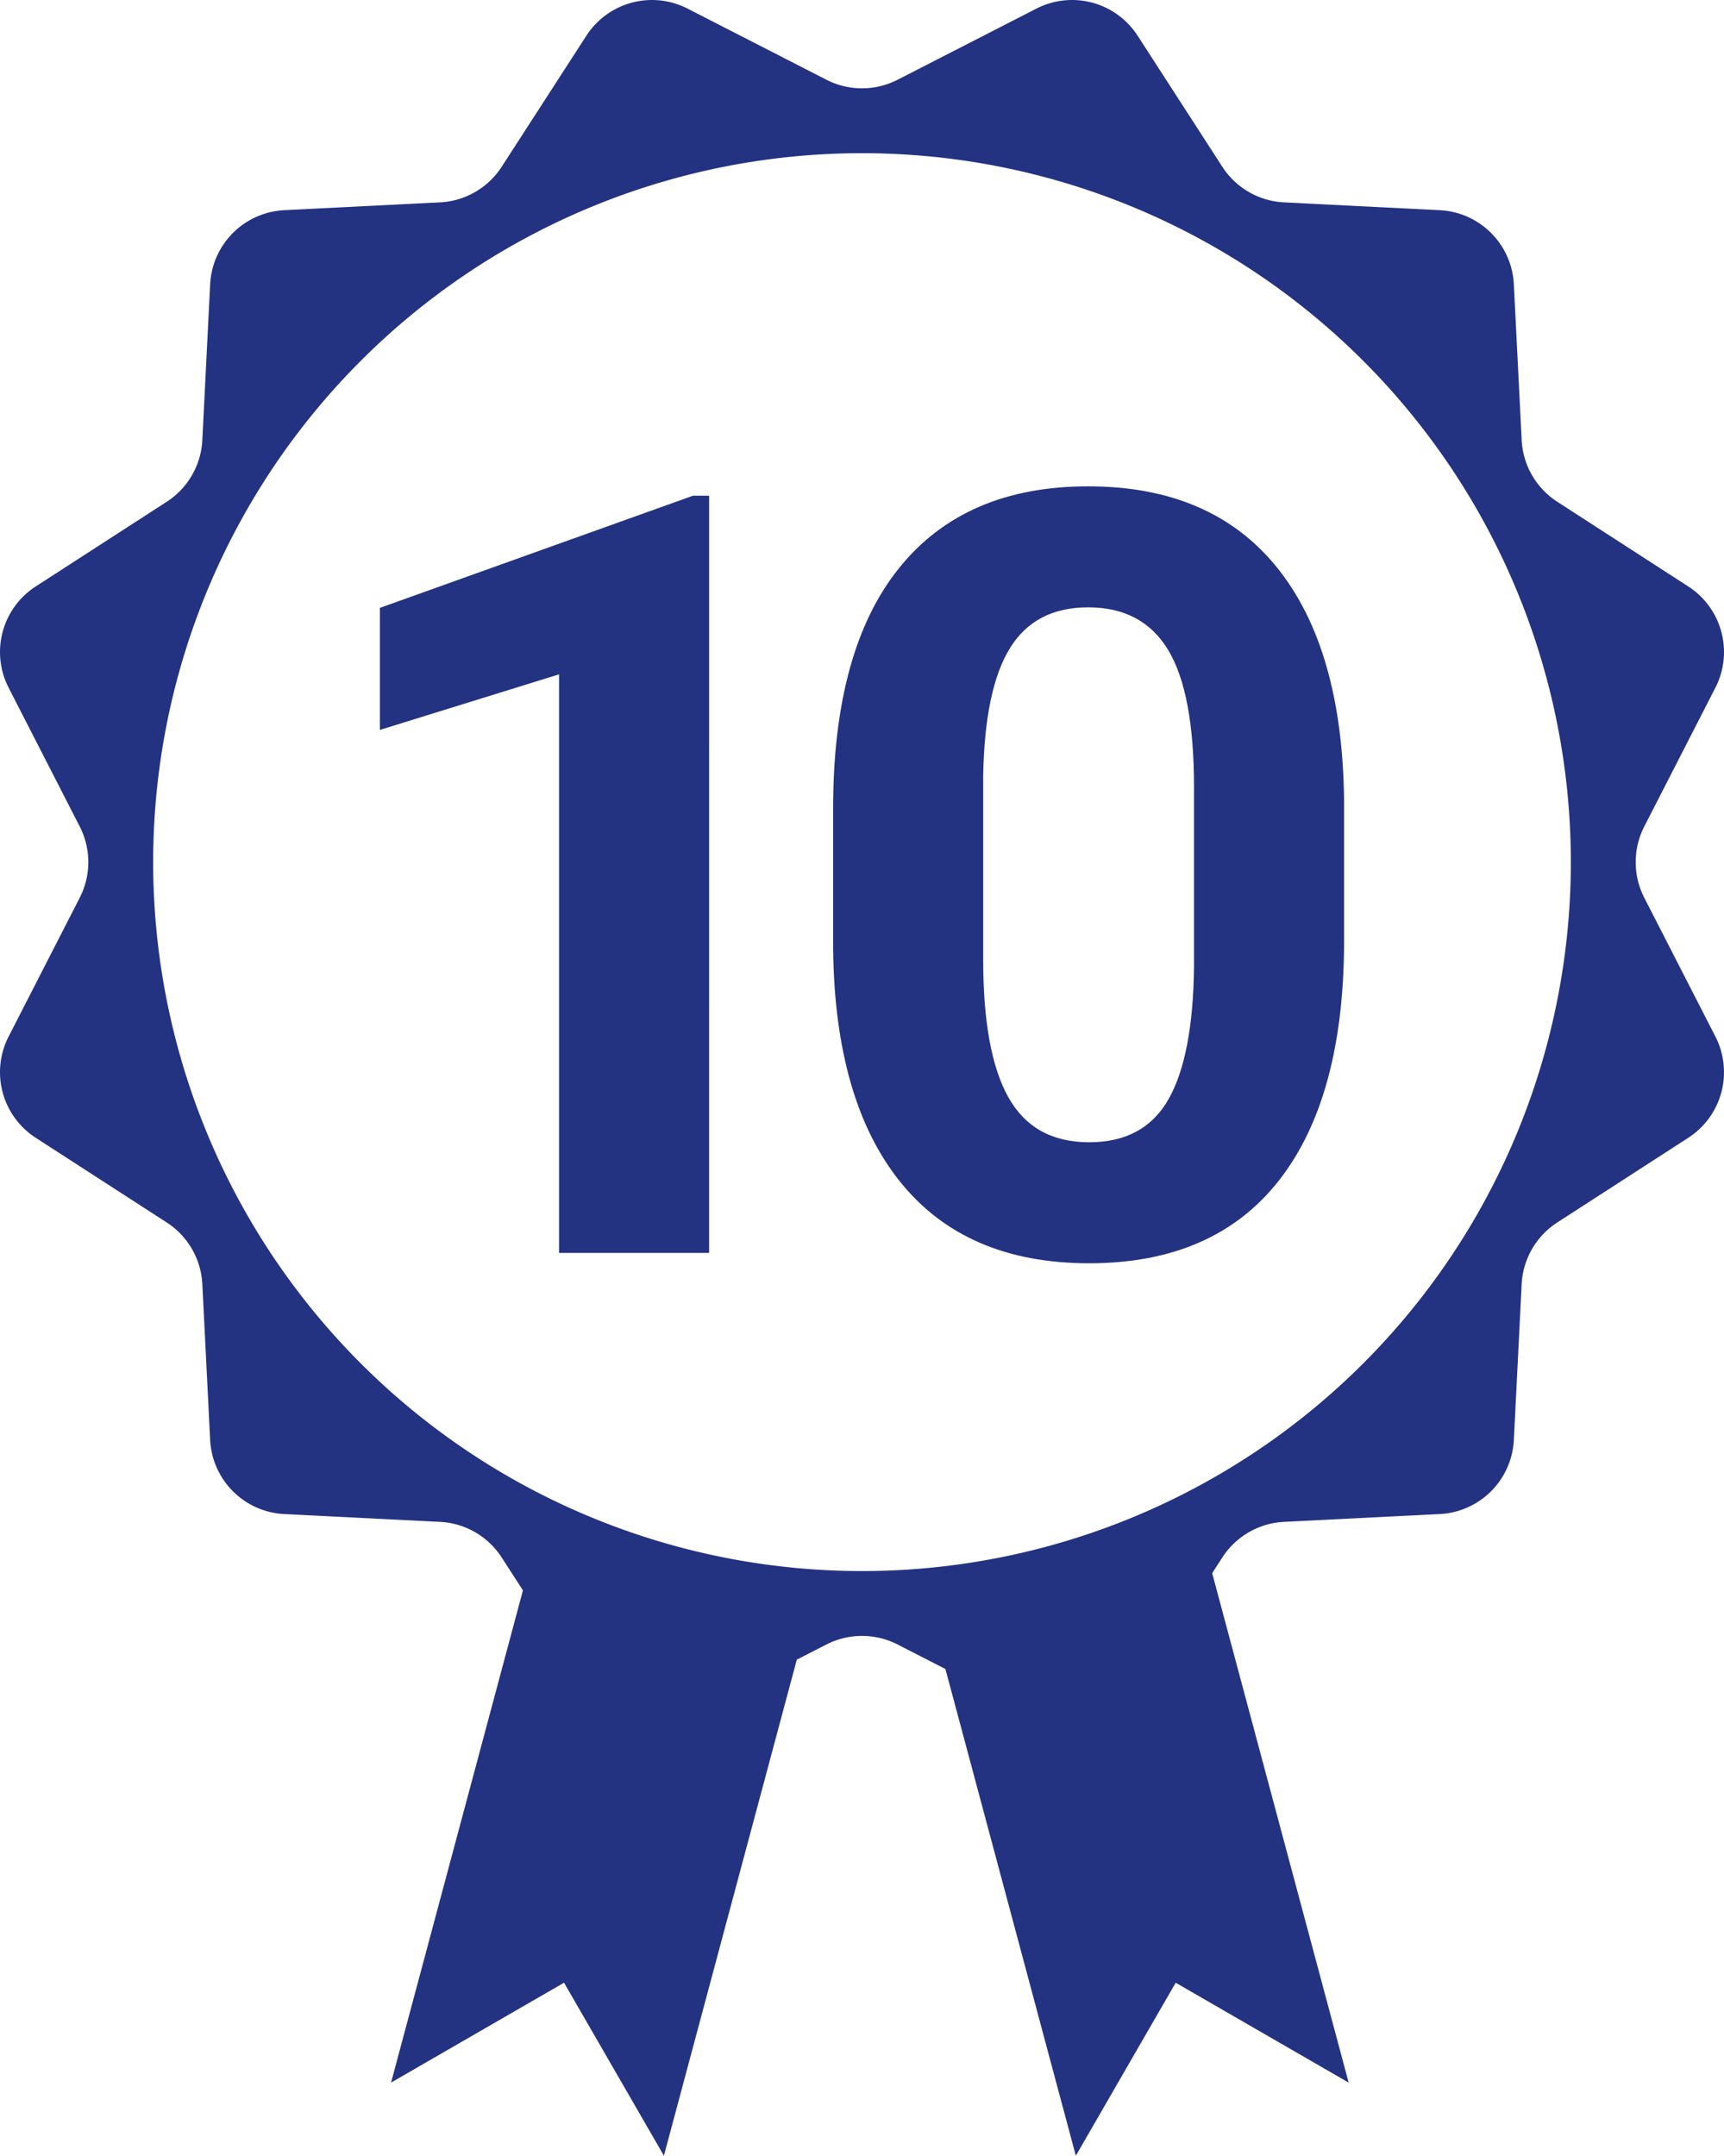
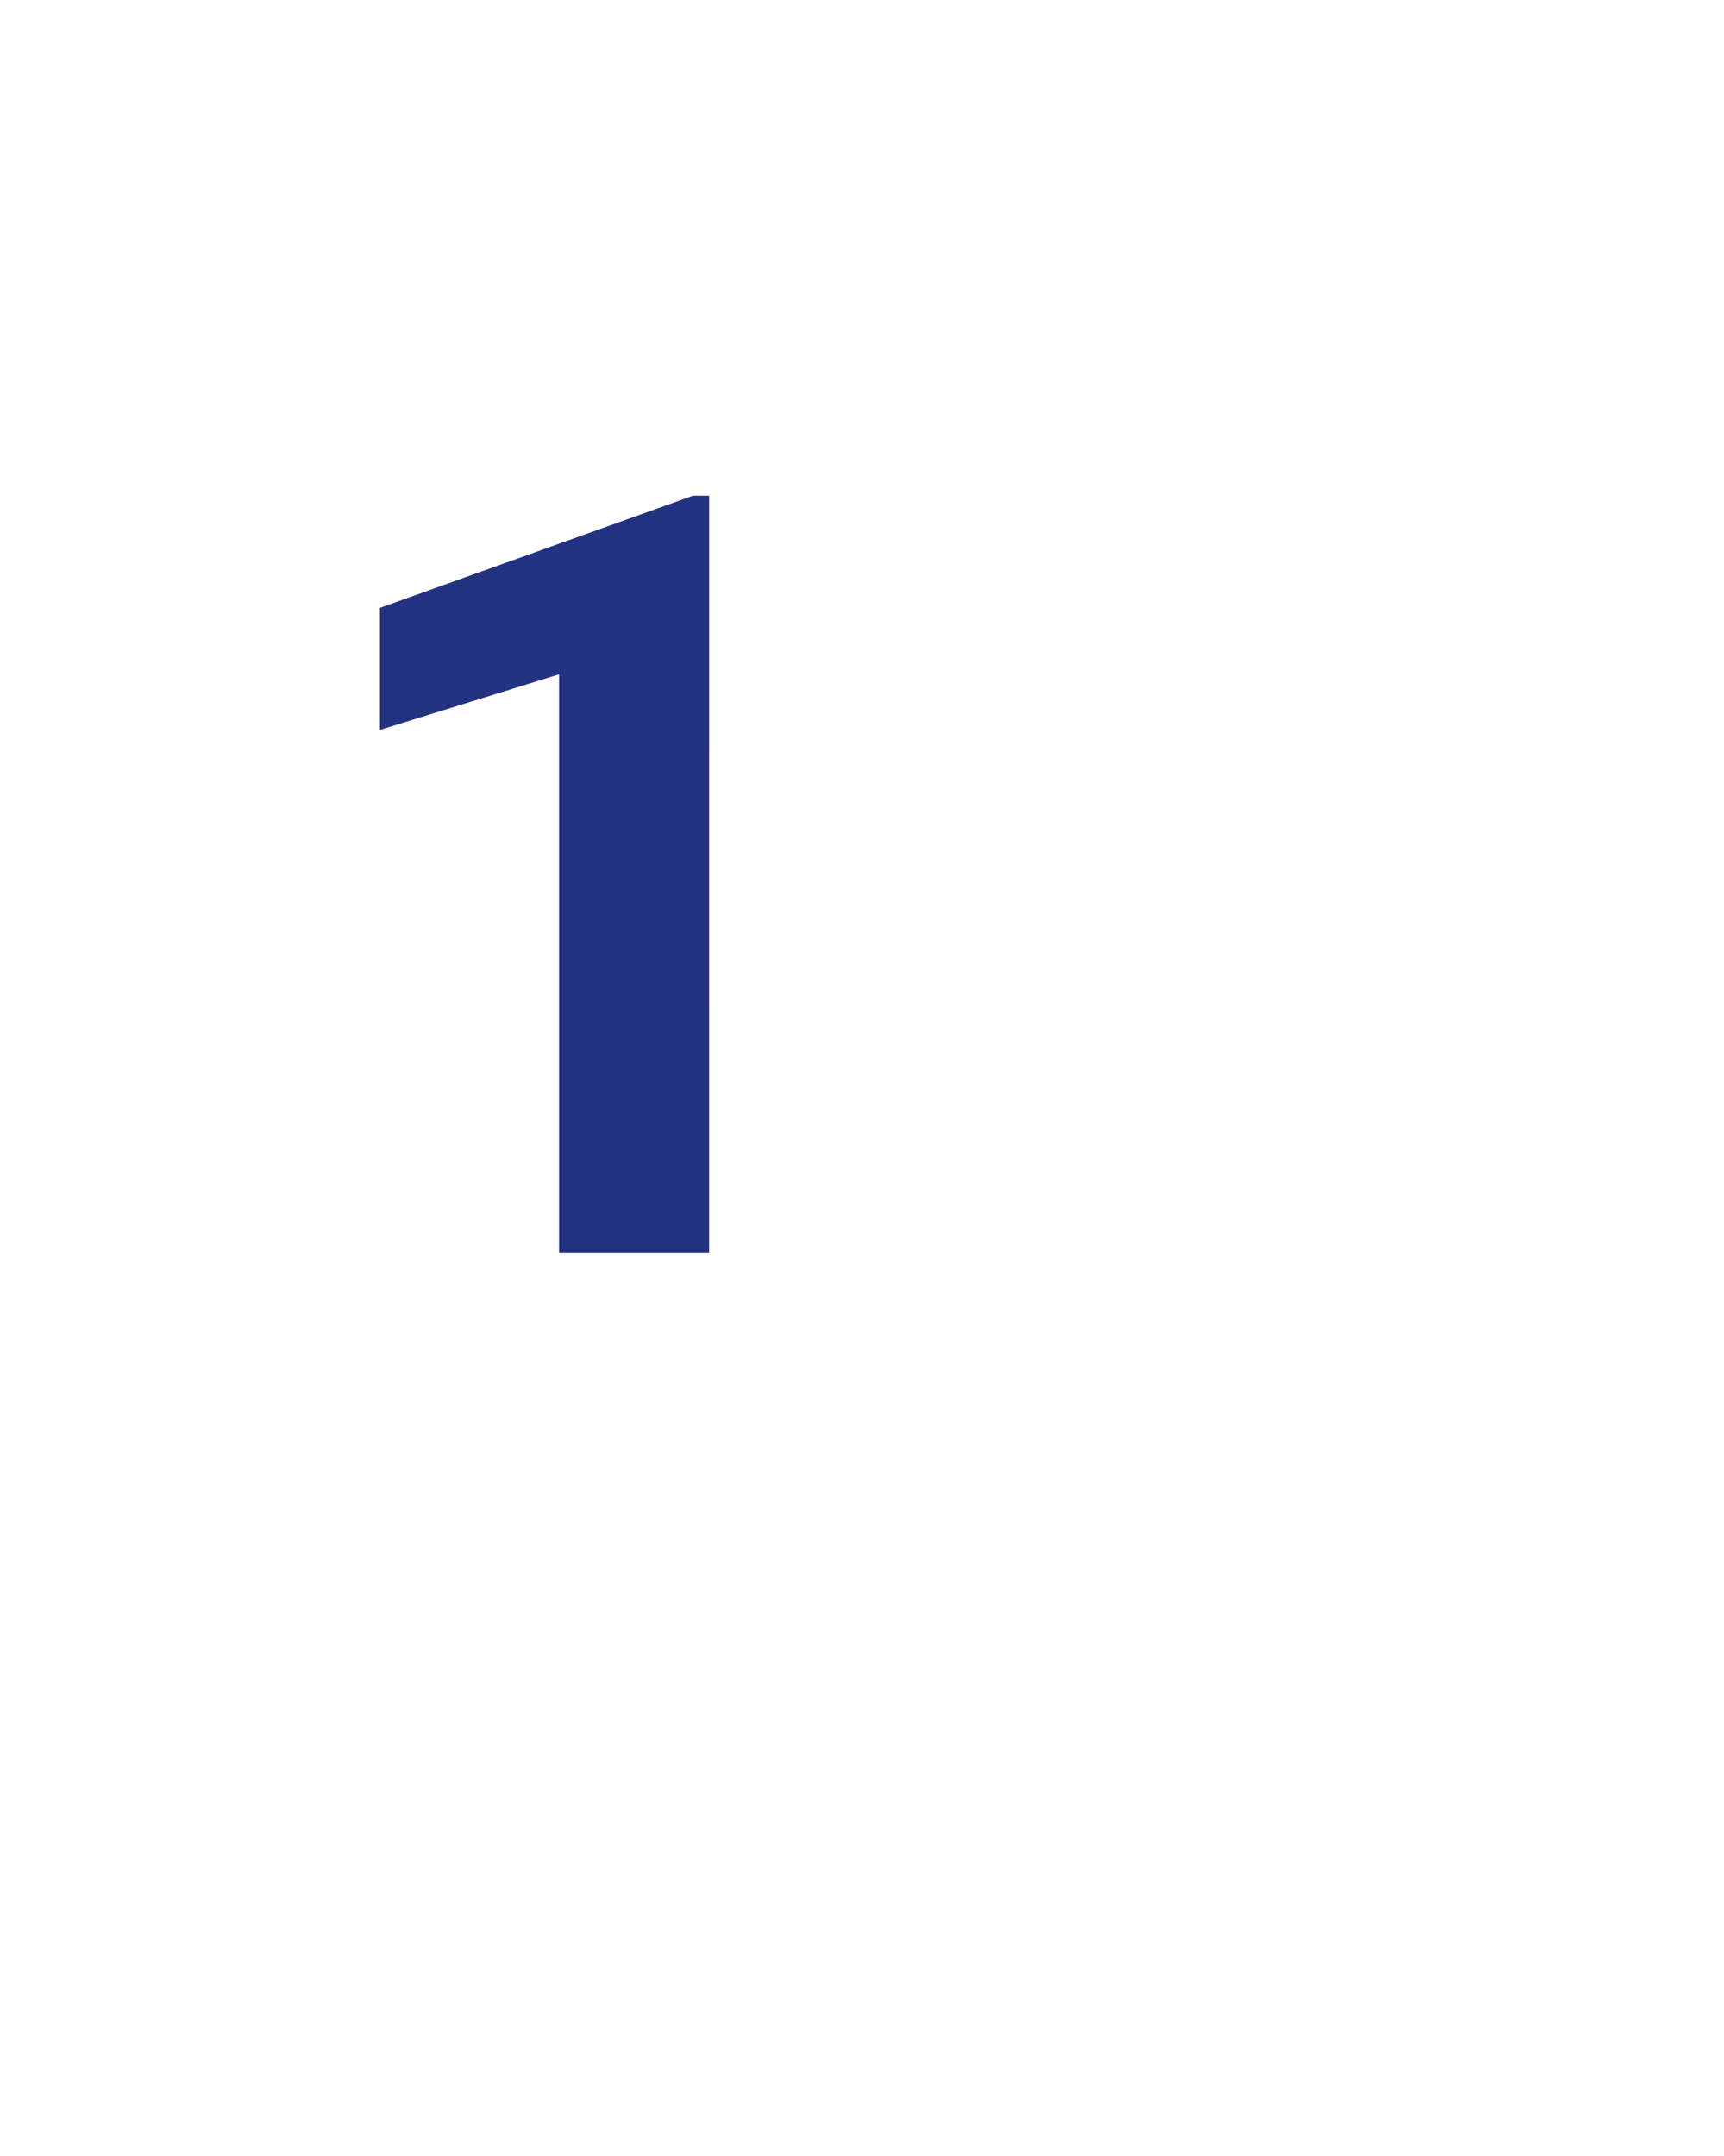
<svg xmlns="http://www.w3.org/2000/svg" id="Ebene_1" data-name="Ebene 1" viewBox="0 0 185.908 232.432">
  <defs>
    <style>.cls-1{fill:#243282;}</style>
  </defs>
  <path class="cls-1" d="M207.619,342.501H191.437V280.121l-19.319,5.992V272.954l33.766-12.095h1.736Z" transform="translate(-131.151 -207.414)" />
-   <path class="cls-1" d="M276.091,308.791q0,16.912-7,25.87-7.002,8.959-20.495,8.959-13.327,0-20.383-8.791-7.056-8.789-7.223-25.198v-15.007q0-17.079,7.084-25.926t20.411-8.847q13.324,0,20.383,8.763,7.056,8.765,7.223,25.17Zm-16.183-16.499q0-10.145-2.772-14.77-2.772-4.624-8.651-4.624-5.712,0-8.427,4.4-2.719,4.4-2.884,13.76v19.841q0,9.977,2.716,14.826,2.716,4.848,8.707,4.848,5.933,0,8.567-4.652,2.632-4.65,2.744-14.237Z" transform="translate(-131.151 -207.414)" />
-   <path class="cls-1" d="M308.462,304.207a8.421,8.421,0,0,1,0-7.679l7.67-14.971a8.421,8.421,0,0,0-2.924-10.912l-14.128-9.131a8.421,8.421,0,0,1-3.84-6.65l-.843-16.8a8.421,8.421,0,0,0-7.988-7.988l-16.8-.843a8.421,8.421,0,0,1-6.65-3.84L253.828,211.265a8.421,8.421,0,0,0-10.912-2.924l-14.971,7.67a8.421,8.421,0,0,1-7.679,0L205.294,208.341a8.421,8.421,0,0,0-10.912,2.924l-9.131,14.128a8.421,8.421,0,0,1-6.65,3.84l-16.8.843a8.421,8.421,0,0,0-7.988,7.988l-.843,16.8a8.421,8.421,0,0,1-3.84,6.65L135.002,270.645a8.421,8.421,0,0,0-2.924,10.912l7.67,14.971a8.421,8.421,0,0,1,0,7.679l-7.67,14.971a8.421,8.421,0,0,0,2.924,10.912l14.128,9.131a8.421,8.421,0,0,1,3.84,6.65l.843,16.8a8.421,8.421,0,0,0,7.988,7.988l16.8.843a8.421,8.421,0,0,1,6.65,3.84l2.291,3.544-14.221,53.073,18.653-10.769,10.769,18.653,14.331-53.484,3.191-1.635a8.421,8.421,0,0,1,7.679,0l5.157,2.642,14.062,52.479,10.769-18.653,18.653,10.769-14.718-54.929,1.092-1.69a8.421,8.421,0,0,1,6.65-3.84l16.8-.843a8.421,8.421,0,0,0,7.988-7.988l.843-16.8a8.421,8.421,0,0,1,3.84-6.65l14.128-9.131a8.421,8.421,0,0,0,2.924-10.912ZM224.105,376.805a76.437,76.437,0,1,1,76.437-76.437A76.437,76.437,0,0,1,224.105,376.805Z" transform="translate(-131.151 -207.414)" />
</svg>